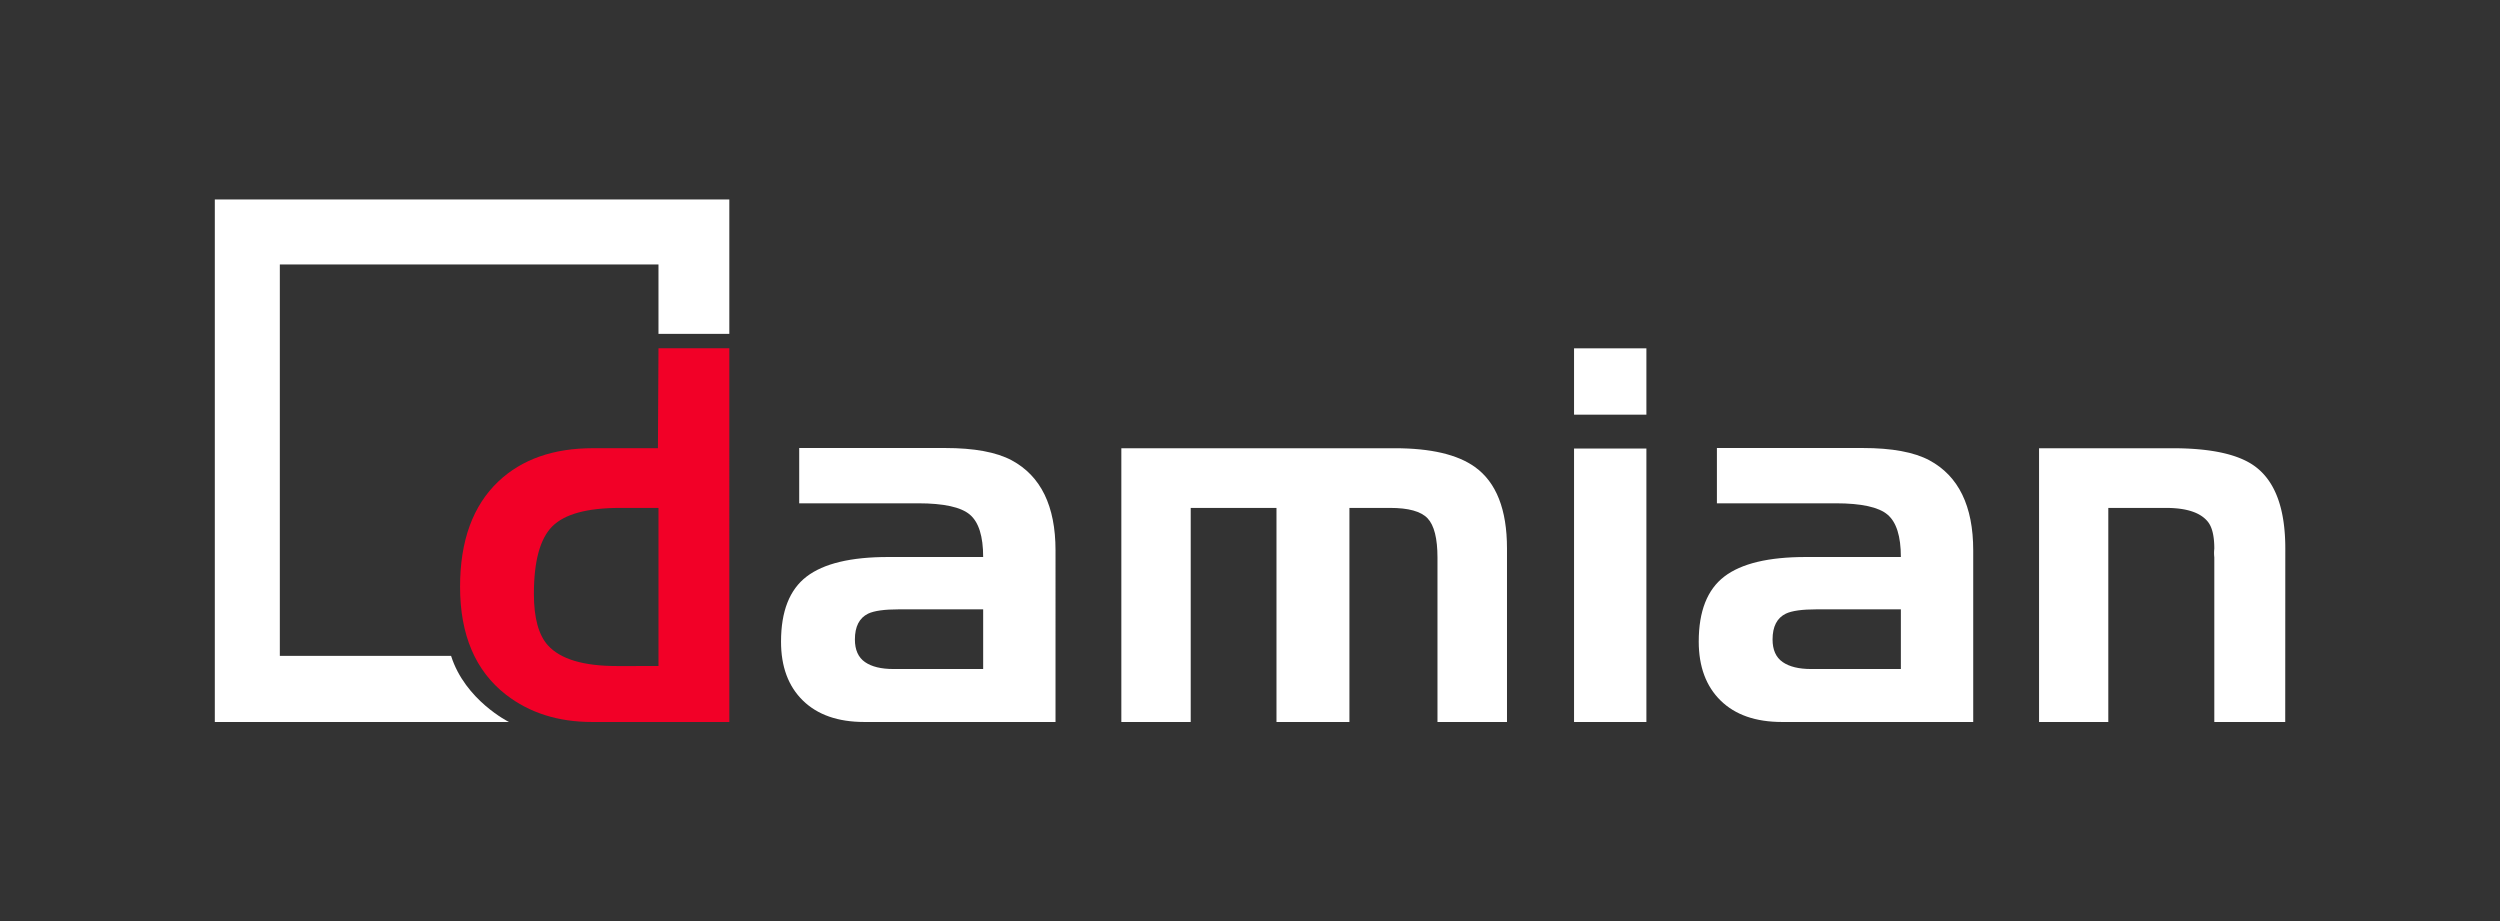
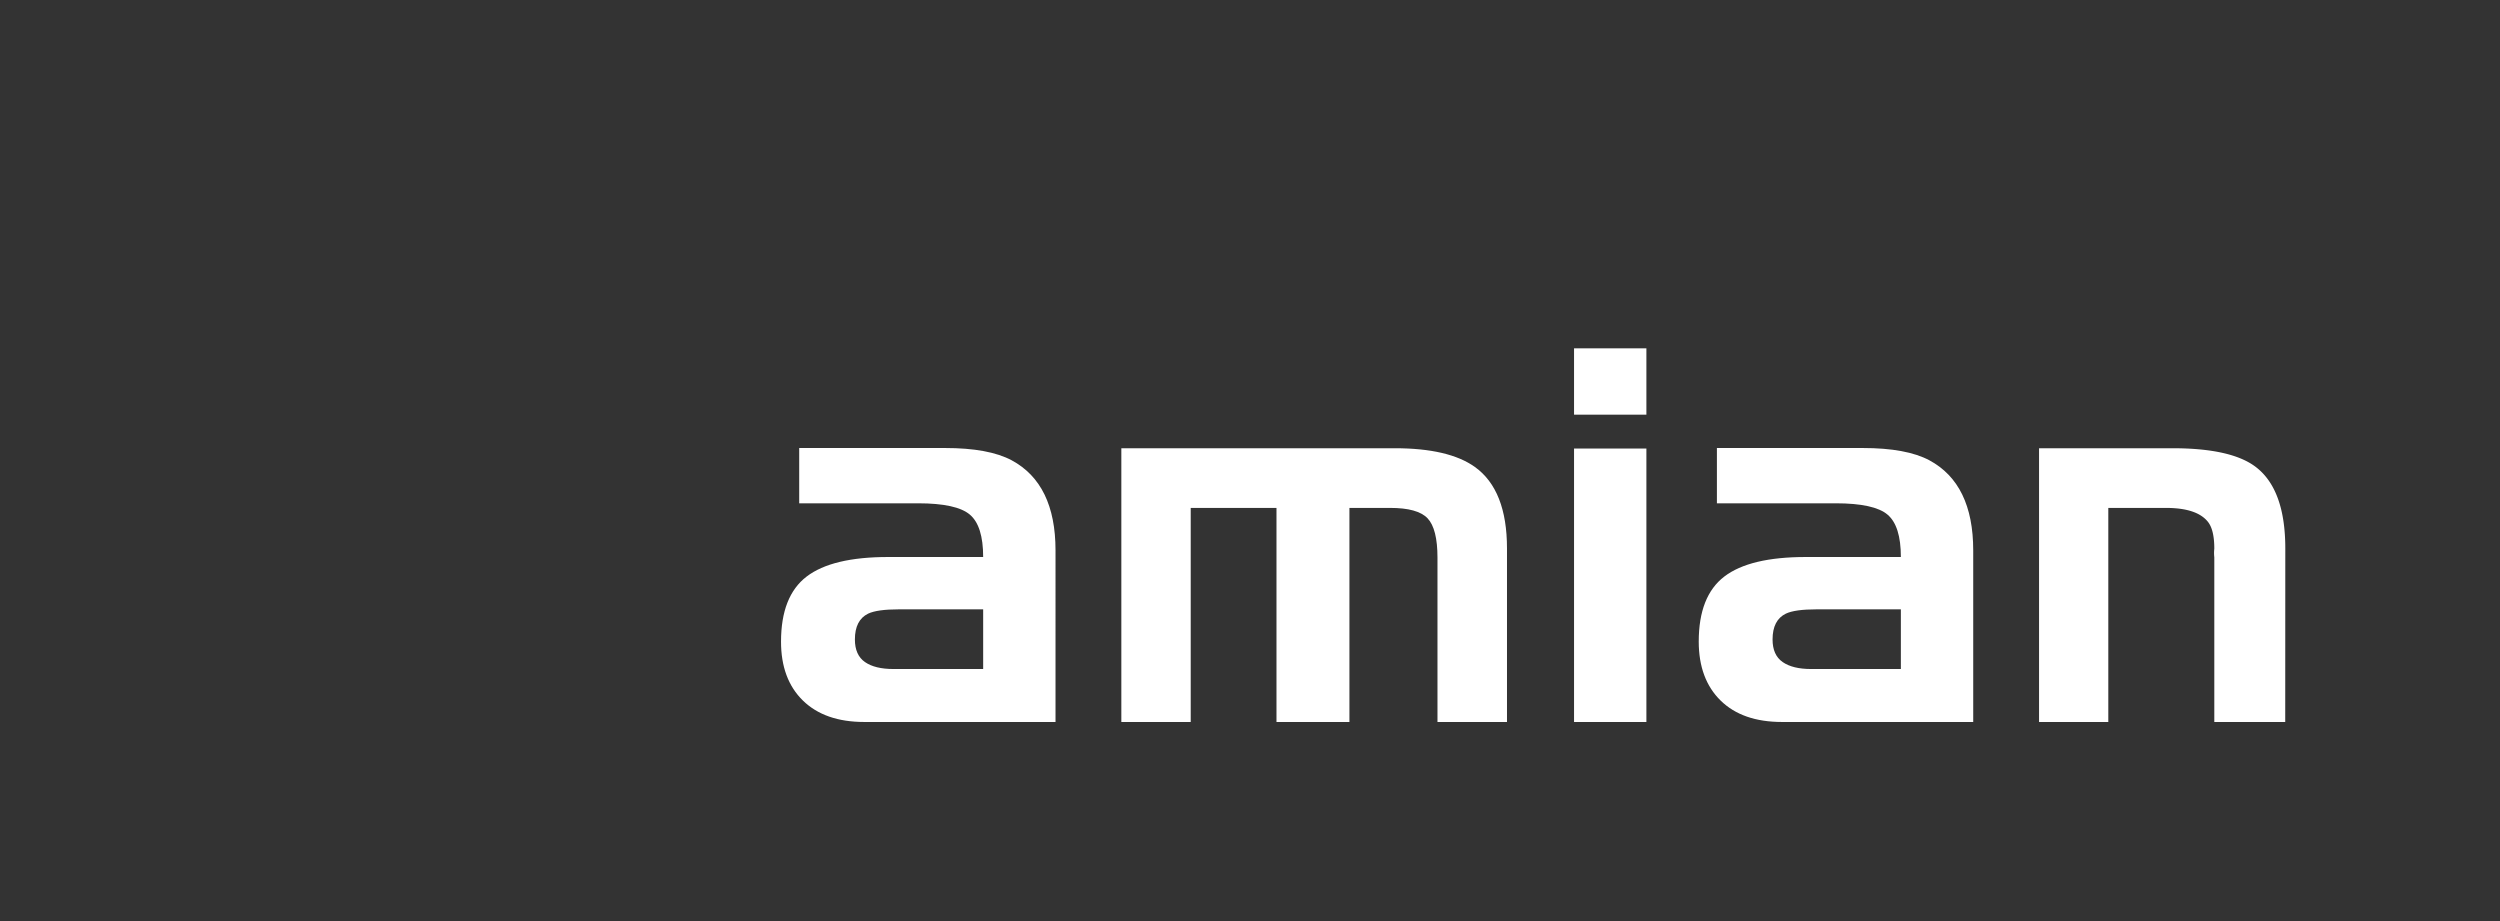
<svg xmlns="http://www.w3.org/2000/svg" id="Livello_1" data-name="Livello 1" viewBox="0 0 678.27 250">
  <rect x="0" y="0" width="678.27" height="250" fill="#333333" stroke="none" />
  <defs>
    <style>.cls-1{fill:#f20027;}.cls-2{fill:#fff;}</style>
  </defs>
  <title>damian-logo-w</title>
-   <path class="cls-1" d="M197.87,195.88H160.62q-13.77,0-23.34-7.4-12.47-9.72-12.46-29.3,0-18.7,10.41-28.58,9.56-9,25.62-9H178.5l.15-27.12h19.22ZM178.65,180.7V137.8H168.2q-13.35,0-18.35,5t-5,18.33c0,6.48,1.26,11.11,3.77,13.92q5.08,5.65,18.71,5.65Z" />
  <path class="cls-2" d="M286.37,195.88H234.5q-10.71,0-16.66-5.81t-5.94-16q0-12.34,6.95-17.65t22.14-5.3h25.75q0-8.44-3.61-11.5t-14-3.07H216.83v-15h39.56q11.87,0,18.1,3.34,11.88,6.4,11.88,24.42Zm-19.63-14.37V165.32H243.87q-5.9,0-8.34,1.17-3.59,1.75-3.59,7,0,4.23,2.73,6.13t7.77,1.89Z" />
  <path class="cls-2" d="M408.86,195.88H390V151.3q0-7.83-2.68-10.67t-10.21-2.83h-11v58.08H346.32V137.8H323.05v58.08H304.23V121.61h74.2q14.63,0,21.73,5.09,8.7,6.24,8.7,22.09Z" />
  <path class="cls-2" d="M446.68,112.5H427.05v-18h19.63Zm0,83.38H427.05V121.69h19.63Z" />
  <path class="cls-2" d="M535.35,195.88H483.48q-10.73,0-16.66-5.81t-5.94-16q0-12.34,6.94-17.65t22.14-5.3h25.76q0-8.44-3.62-11.5t-14-3.07H465.81v-15h39.55q11.88,0,18.11,3.34,11.88,6.4,11.88,24.42Zm-19.63-14.37V165.32H492.85q-5.89,0-8.34,1.17-3.6,1.75-3.6,7,0,4.23,2.74,6.13t7.76,1.89Z" />
  <path class="cls-2" d="M620,195.88H600.76V151.19a9.93,9.93,0,0,1,0-2.33c0-3.39-.57-5.82-1.73-7.28q-3-3.78-11.41-3.78H572v58.08H553.21V121.61h36.21q15.95,0,22.6,5.09,8,6.11,8,22.09Z" />
-   <path class="cls-2" d="M138.08,195.88s-11.88-5.88-15.7-17.94H75.92V71.76H178.65V90.58h19.22V54.12H58.28V195.88Z" />
</svg>